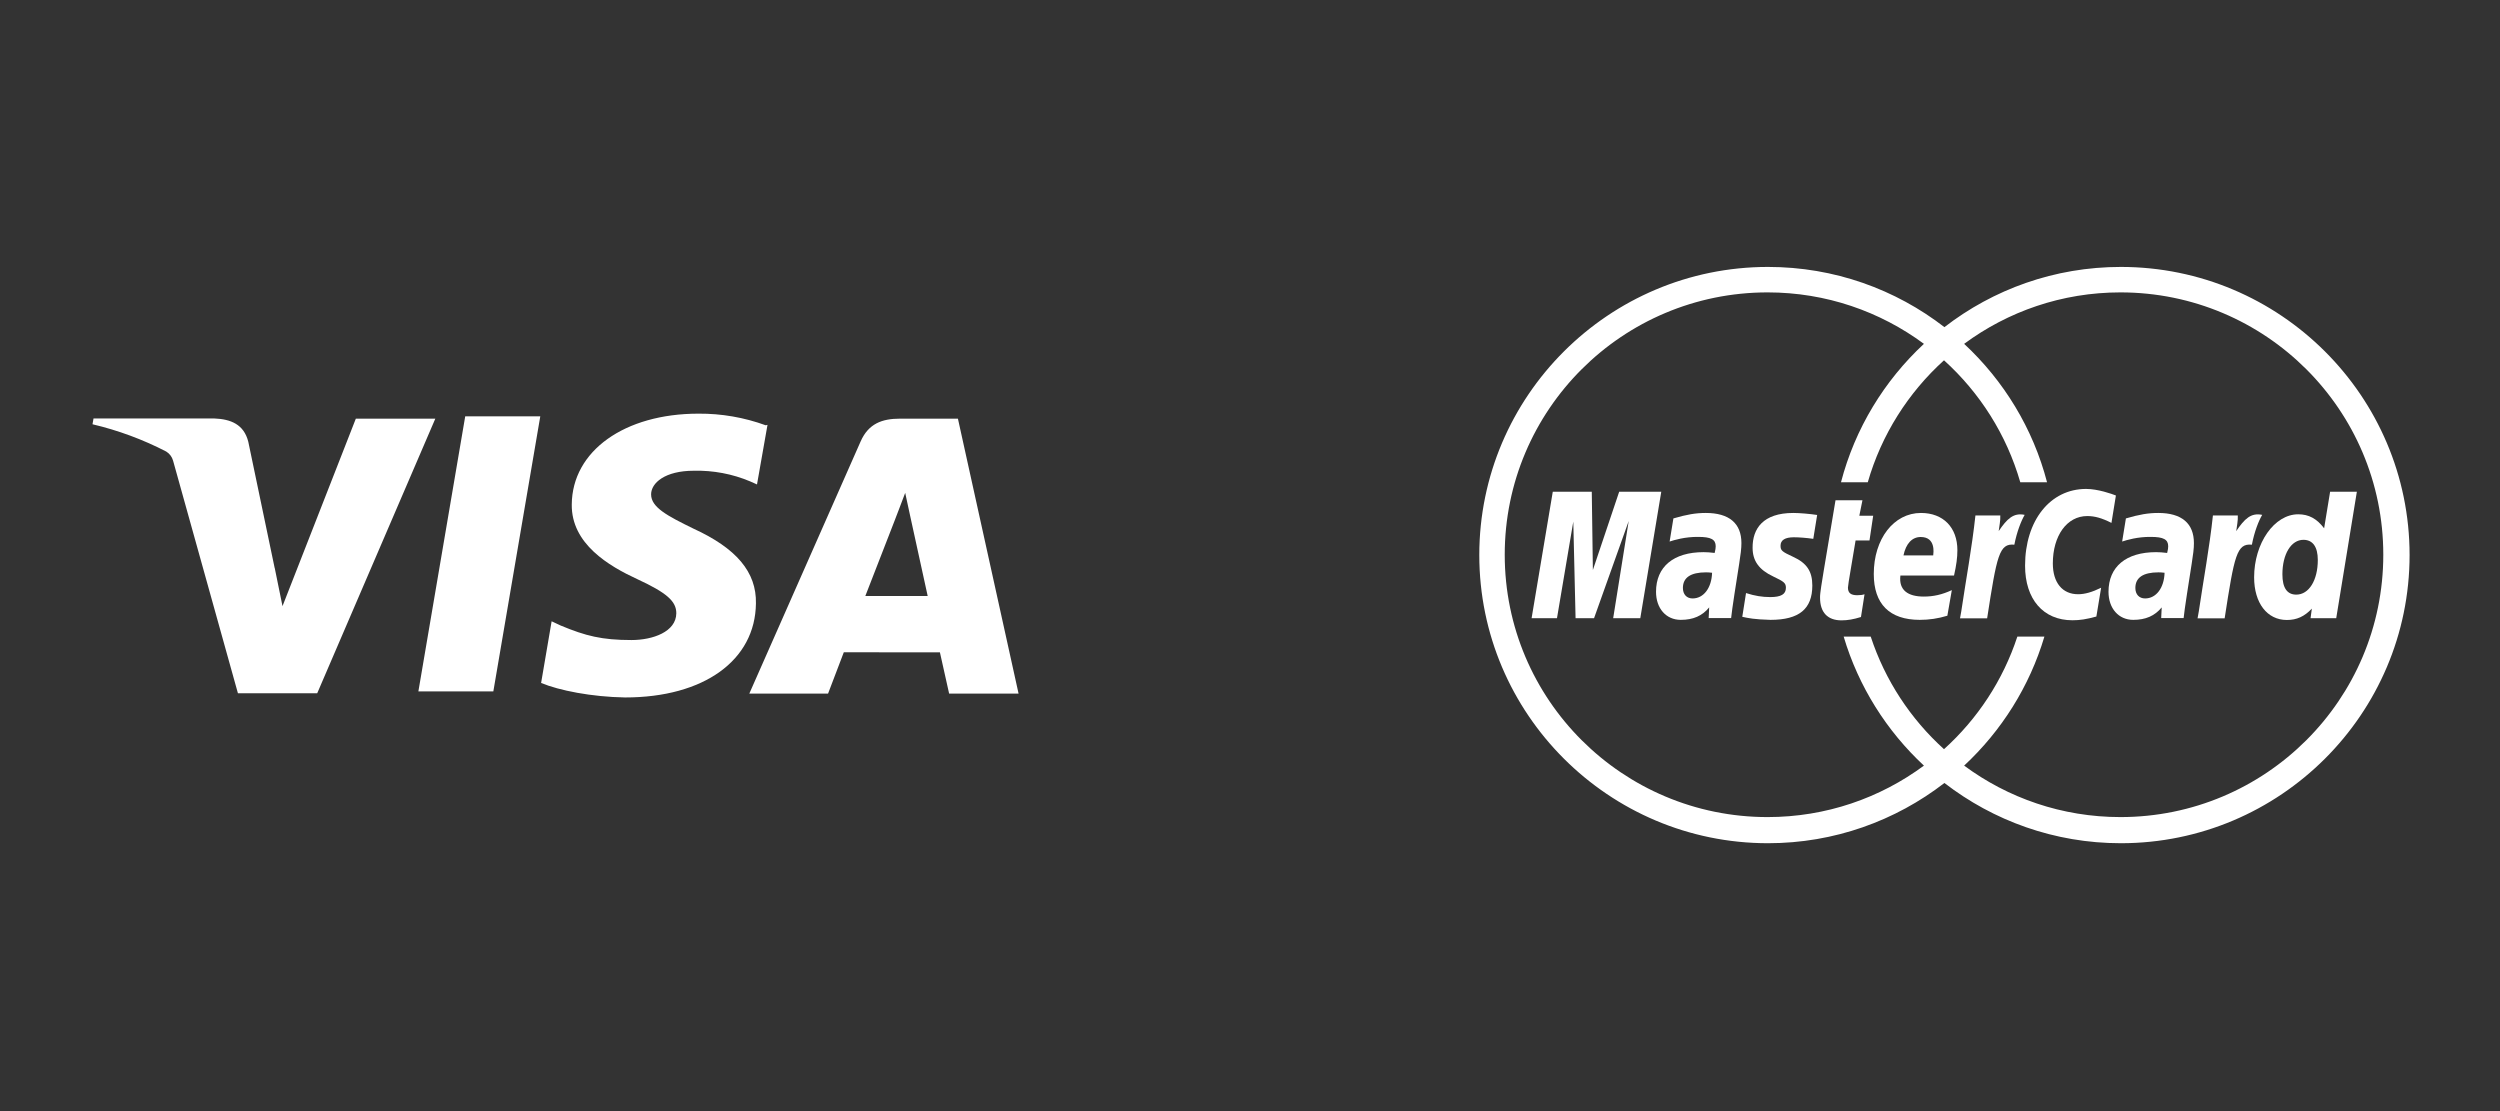
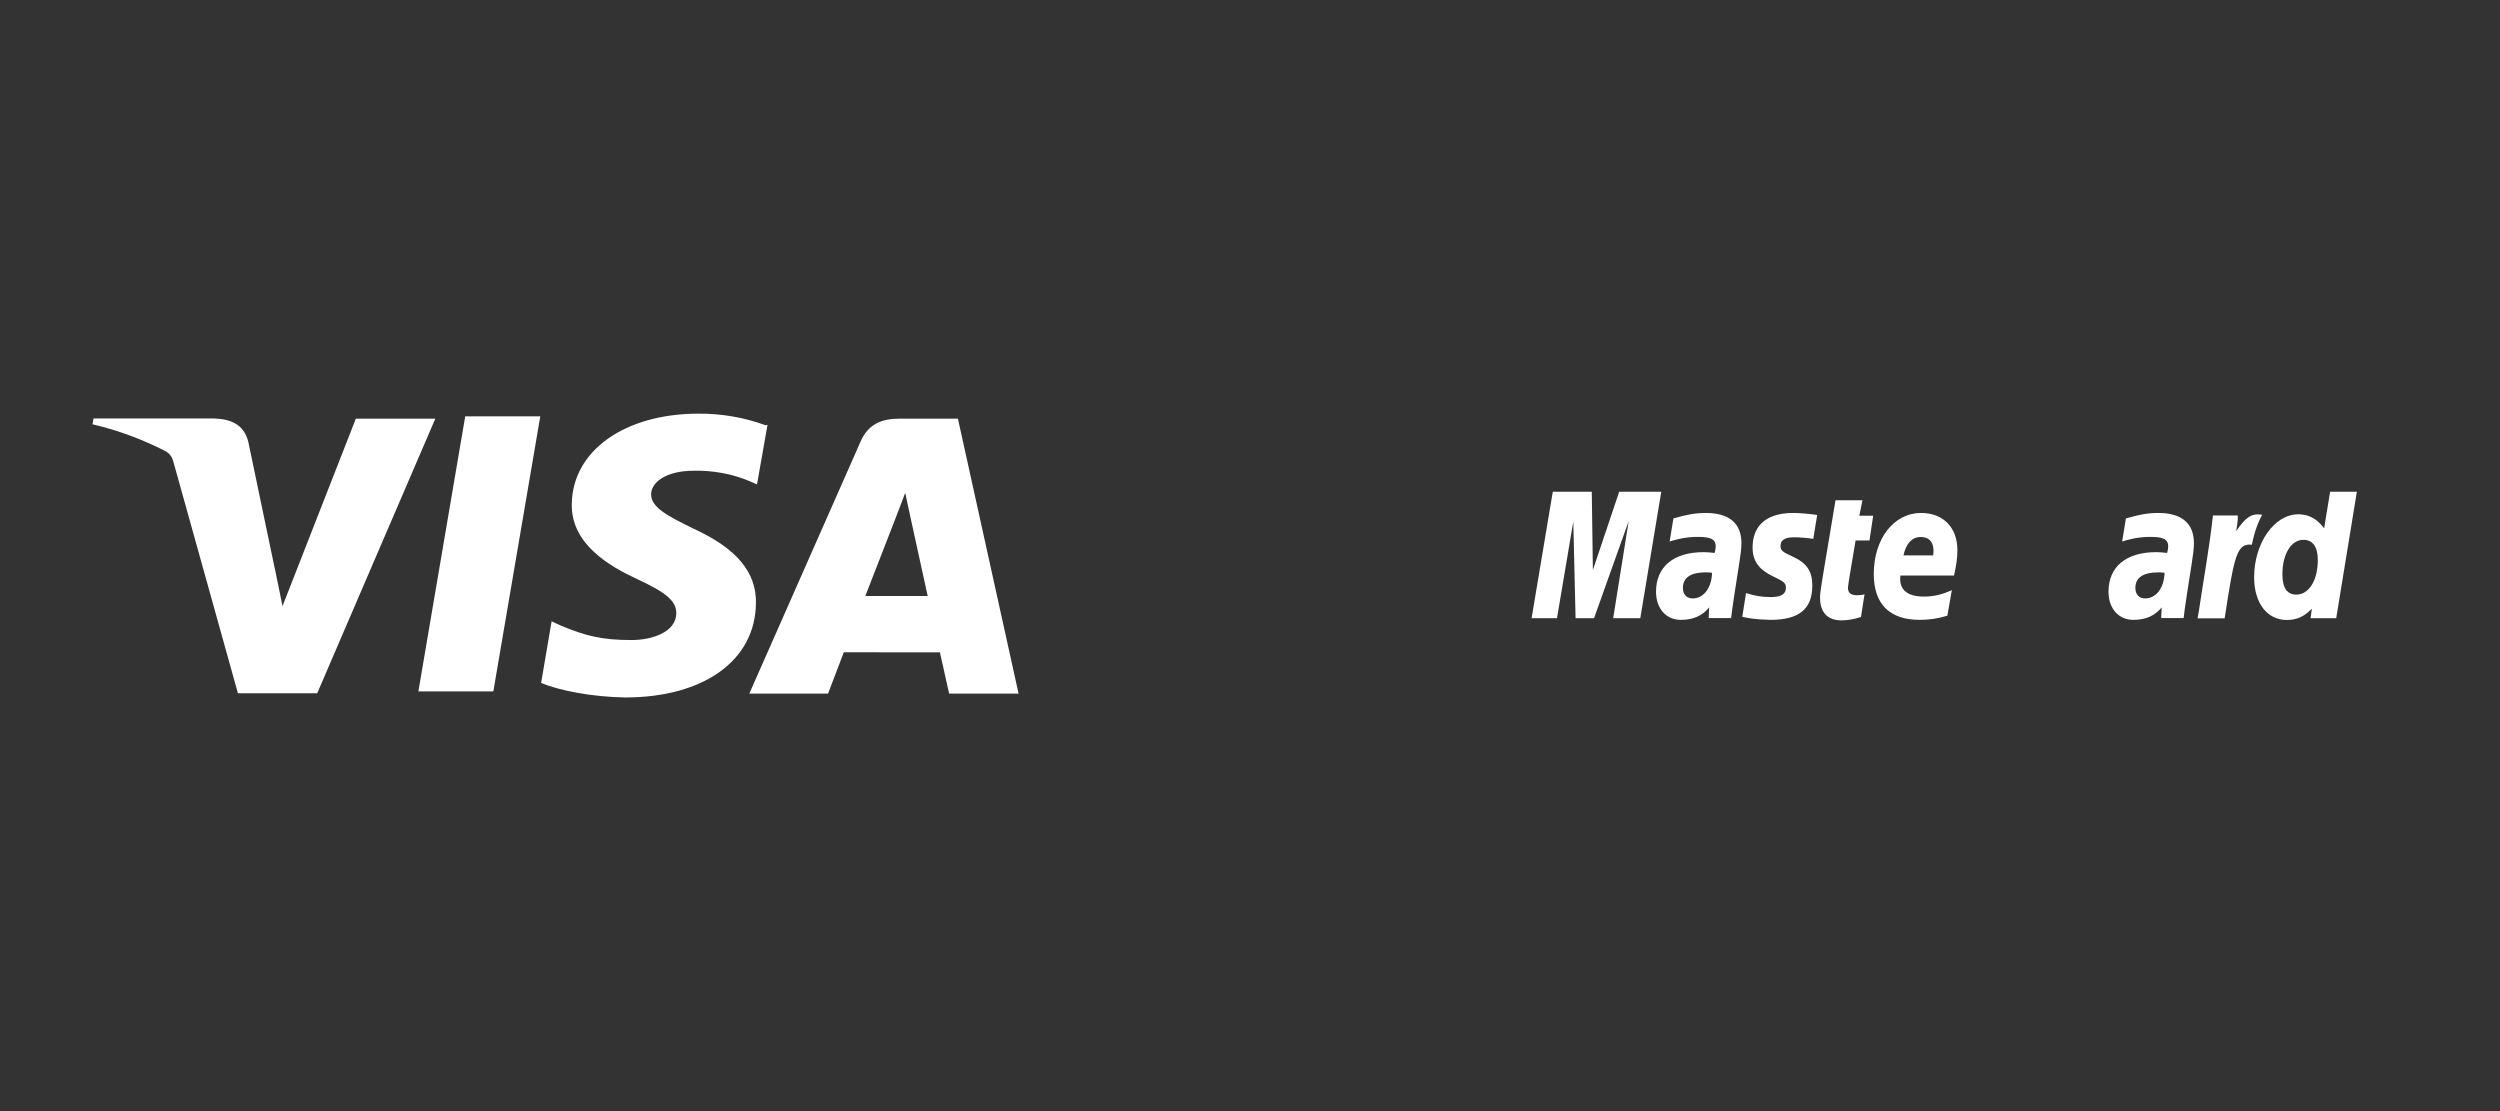
<svg xmlns="http://www.w3.org/2000/svg" width="180" height="80" viewBox="0 0 180 80" fill="none">
  <rect x="0" y="0" width="180" height="80" fill="#333333" stroke="none" />
  <path d="M55.13 30.62C53.581 30.055 51.943 29.772 50.294 29.783C44.96 29.783 41.194 32.47 41.167 36.327C41.133 39.16 43.843 40.757 45.894 41.703C47.997 42.677 48.7 43.29 48.694 44.16C48.68 45.483 47.014 46.083 45.464 46.083C43.334 46.083 42.17 45.787 40.38 45.043L39.717 44.733L38.96 49.173C40.257 49.713 42.593 50.177 45.007 50.217C50.677 50.217 54.383 47.547 54.427 43.443C54.474 41.18 53.007 39.47 49.92 38.057C48.044 37.14 46.88 36.527 46.88 35.597C46.88 34.773 47.877 33.893 49.96 33.893C51.347 33.86 52.725 34.12 54.004 34.657L54.504 34.88L55.26 30.59L55.13 30.62ZM68.97 30.143H64.803C63.507 30.143 62.53 30.5 61.964 31.787L53.95 49.94H59.62L60.754 46.963L67.674 46.97C67.837 47.667 68.337 49.94 68.337 49.94H73.337L68.97 30.143ZM33.497 29.977H38.9L35.52 49.783H30.123L33.497 29.97V29.977ZM19.78 40.893L20.34 43.643L25.62 30.143H31.343L22.84 49.913H17.13L12.463 33.173C12.388 32.897 12.21 32.66 11.967 32.51C10.285 31.641 8.503 30.982 6.66 30.547L6.733 30.13H15.43C16.61 30.177 17.56 30.547 17.877 31.807L19.777 40.903L19.78 40.893ZM62.303 42.913L64.457 37.373C64.43 37.433 64.9 36.23 65.174 35.487L65.543 37.197L66.793 42.91H62.3L62.303 42.913Z" fill="white" />
  <g clip-path="url(#clip0_2055_2905)">
-     <path d="M173.49 39.964C173.49 51.402 164.165 60.712 152.702 60.712C147.921 60.712 143.514 59.089 139.998 56.375C136.484 59.089 132.077 60.712 127.296 60.712C115.834 60.712 106.509 51.402 106.509 39.964C106.509 28.524 115.834 19.219 127.296 19.219C132.077 19.219 136.484 20.836 139.998 23.554C143.514 20.836 147.921 19.219 152.702 19.219C164.165 19.219 173.49 28.524 173.49 39.964ZM152.672 21.052C148.456 21.052 144.563 22.431 141.418 24.757C144.27 27.407 146.38 30.847 147.388 34.724H145.461C144.474 31.296 142.545 28.27 139.968 25.941C137.395 28.27 135.464 31.296 134.48 34.724H132.551C133.561 30.847 135.671 27.407 138.523 24.757C135.376 22.431 131.485 21.052 127.266 21.052C116.814 21.052 108.341 29.508 108.341 39.941C108.341 50.371 116.814 58.83 127.266 58.83C131.485 58.83 135.376 57.451 138.523 55.125C135.839 52.63 133.814 49.434 132.744 45.836H134.692C135.727 48.986 137.564 51.767 139.968 53.941C142.375 51.767 144.215 48.986 145.249 45.836H147.197C146.125 49.434 144.101 52.63 141.418 55.125C144.563 57.451 148.456 58.83 152.672 58.83C163.124 58.83 171.597 50.371 171.597 39.941C171.597 29.508 163.124 21.052 152.672 21.052Z" fill="white" />
    <path d="M119.611 35.406H116.581L114.687 41.041L114.608 35.406H111.8L110.275 44.51H112.103L113.277 37.555L113.441 44.51H114.772L117.267 37.513L116.149 44.51H118.101L119.611 35.406Z" fill="white" />
    <path d="M124.641 44.501H123.024L123.061 43.733C122.567 44.34 121.91 44.63 121.016 44.63C119.956 44.63 119.234 43.804 119.234 42.609C119.234 40.804 120.493 39.755 122.659 39.755C122.881 39.755 123.165 39.775 123.455 39.812C123.515 39.566 123.53 39.463 123.53 39.33C123.53 38.842 123.192 38.657 122.279 38.657C121.325 38.645 120.537 38.883 120.213 38.991C120.234 38.867 120.485 37.326 120.485 37.326C121.456 37.041 122.098 36.933 122.82 36.933C124.496 36.933 125.384 37.682 125.382 39.103C125.384 39.483 125.322 39.953 125.224 40.572C125.054 41.642 124.691 43.94 124.641 44.501ZM123.27 41.238C123.065 41.217 122.975 41.209 122.834 41.209C121.727 41.209 121.169 41.587 121.169 42.333C121.169 42.795 121.442 43.088 121.866 43.088C122.662 43.088 123.235 42.333 123.27 41.238Z" fill="white" />
-     <path d="M150.2 35.203C147.614 35.203 145.805 37.475 145.805 40.73C145.805 43.147 147.114 44.659 149.215 44.659C149.754 44.659 150.221 44.588 150.939 44.39L151.281 42.317C150.636 42.634 150.105 42.785 149.623 42.785C148.489 42.785 147.804 41.949 147.804 40.568C147.804 38.562 148.823 37.156 150.281 37.156C150.822 37.156 151.328 37.297 152.025 37.649L152.345 35.675C152.059 35.563 151.053 35.203 150.2 35.203Z" fill="white" />
    <path d="M157.221 44.501H155.606L155.643 43.733C155.147 44.34 154.488 44.63 153.595 44.63C152.538 44.63 151.812 43.804 151.812 42.609C151.812 40.804 153.075 39.755 155.238 39.755C155.46 39.755 155.744 39.775 156.035 39.812C156.095 39.566 156.11 39.463 156.11 39.33C156.11 38.842 155.771 38.657 154.861 38.657C153.905 38.645 153.119 38.883 152.795 38.991C152.813 38.867 153.065 37.326 153.065 37.326C154.037 37.041 154.68 36.933 155.398 36.933C157.076 36.933 157.964 37.682 157.962 39.103C157.966 39.483 157.902 39.953 157.804 40.572C157.636 41.642 157.271 43.94 157.221 44.501ZM155.849 41.238C155.646 41.217 155.555 41.209 155.411 41.209C154.306 41.209 153.746 41.587 153.746 42.333C153.746 42.795 154.02 43.088 154.447 43.088C155.242 43.088 155.816 42.333 155.849 41.238Z" fill="white" />
    <path d="M134.246 42.786C134.116 42.832 133.943 42.856 133.722 42.856C133.257 42.856 133.052 42.691 133.052 42.307C133.056 42.072 133.377 40.32 133.602 38.915H134.603L134.869 37.134H133.871L134.097 36.017H132.157C132.157 36.017 131.423 40.374 131.313 41.064C131.189 41.852 131.031 42.711 131.044 43.038C131.044 44.092 131.587 44.666 132.585 44.666C133.037 44.666 133.454 44.591 133.99 44.425L134.246 42.786Z" fill="white" />
    <path d="M140.21 44.332C139.542 44.535 138.898 44.63 138.218 44.63C136.044 44.625 134.912 43.493 134.912 41.326C134.912 38.796 136.354 36.933 138.31 36.933C139.909 36.933 140.932 37.974 140.932 39.614C140.932 40.156 140.859 40.684 140.691 41.436H136.829C136.698 42.506 137.387 42.953 138.515 42.953C139.21 42.953 139.834 42.812 140.531 42.489L140.21 44.332ZM139.192 39.989C139.205 39.836 139.398 38.664 138.29 38.664C137.672 38.664 137.228 39.138 137.05 39.989H139.192Z" fill="white" />
    <path d="M126.187 39.438C126.187 40.376 126.639 41.02 127.672 41.506C128.462 41.879 128.585 41.986 128.585 42.324C128.585 42.783 128.236 42.99 127.462 42.99C126.882 42.99 126.338 42.903 125.714 42.7C125.714 42.7 125.457 44.332 125.444 44.41C125.89 44.506 126.284 44.596 127.477 44.63C129.537 44.63 130.487 43.845 130.487 42.156C130.487 41.136 130.09 40.544 129.111 40.094C128.294 39.717 128.199 39.635 128.199 39.289C128.199 38.887 128.525 38.684 129.157 38.684C129.539 38.684 130.063 38.726 130.557 38.796L130.835 37.078C130.329 36.999 129.564 36.933 129.118 36.933C126.934 36.933 126.179 38.069 126.187 39.438Z" fill="white" />
    <path d="M168.208 44.51H166.36L166.453 43.821C165.916 44.39 165.367 44.639 164.653 44.639C163.234 44.639 162.297 43.419 162.297 41.569C162.297 39.103 163.75 37.029 165.472 37.029C166.227 37.029 166.804 37.335 167.337 38.037L167.768 35.406H169.694L168.208 44.51ZM165.333 42.813C166.241 42.813 166.882 41.784 166.882 40.319C166.882 39.377 166.52 38.867 165.847 38.867C164.961 38.867 164.333 39.896 164.333 41.352C164.333 42.322 164.669 42.813 165.333 42.813Z" fill="white" />
    <path d="M159.33 37.115C159.086 39.405 158.652 41.725 158.314 44.019L158.225 44.518H160.175C160.874 39.99 161.043 39.106 162.137 39.218C162.31 38.289 162.634 37.48 162.879 37.07C162.06 36.9 161.603 37.364 161.009 38.239C161.056 37.858 161.141 37.492 161.122 37.115H159.33Z" fill="white" />
-     <path d="M142.23 37.115C141.985 39.405 141.55 41.725 141.211 44.019L141.122 44.518H143.074C143.773 39.99 143.941 39.106 145.034 39.218C145.21 38.289 145.536 37.48 145.777 37.07C144.961 36.9 144.501 37.364 143.906 38.239C143.953 37.858 144.038 37.492 144.022 37.115H142.23Z" fill="white" />
  </g>
  <defs>
    <clipPath id="clip0_2055_2905">
      <rect width="80" height="80" fill="white" transform="translate(100)" />
    </clipPath>
  </defs>
</svg>